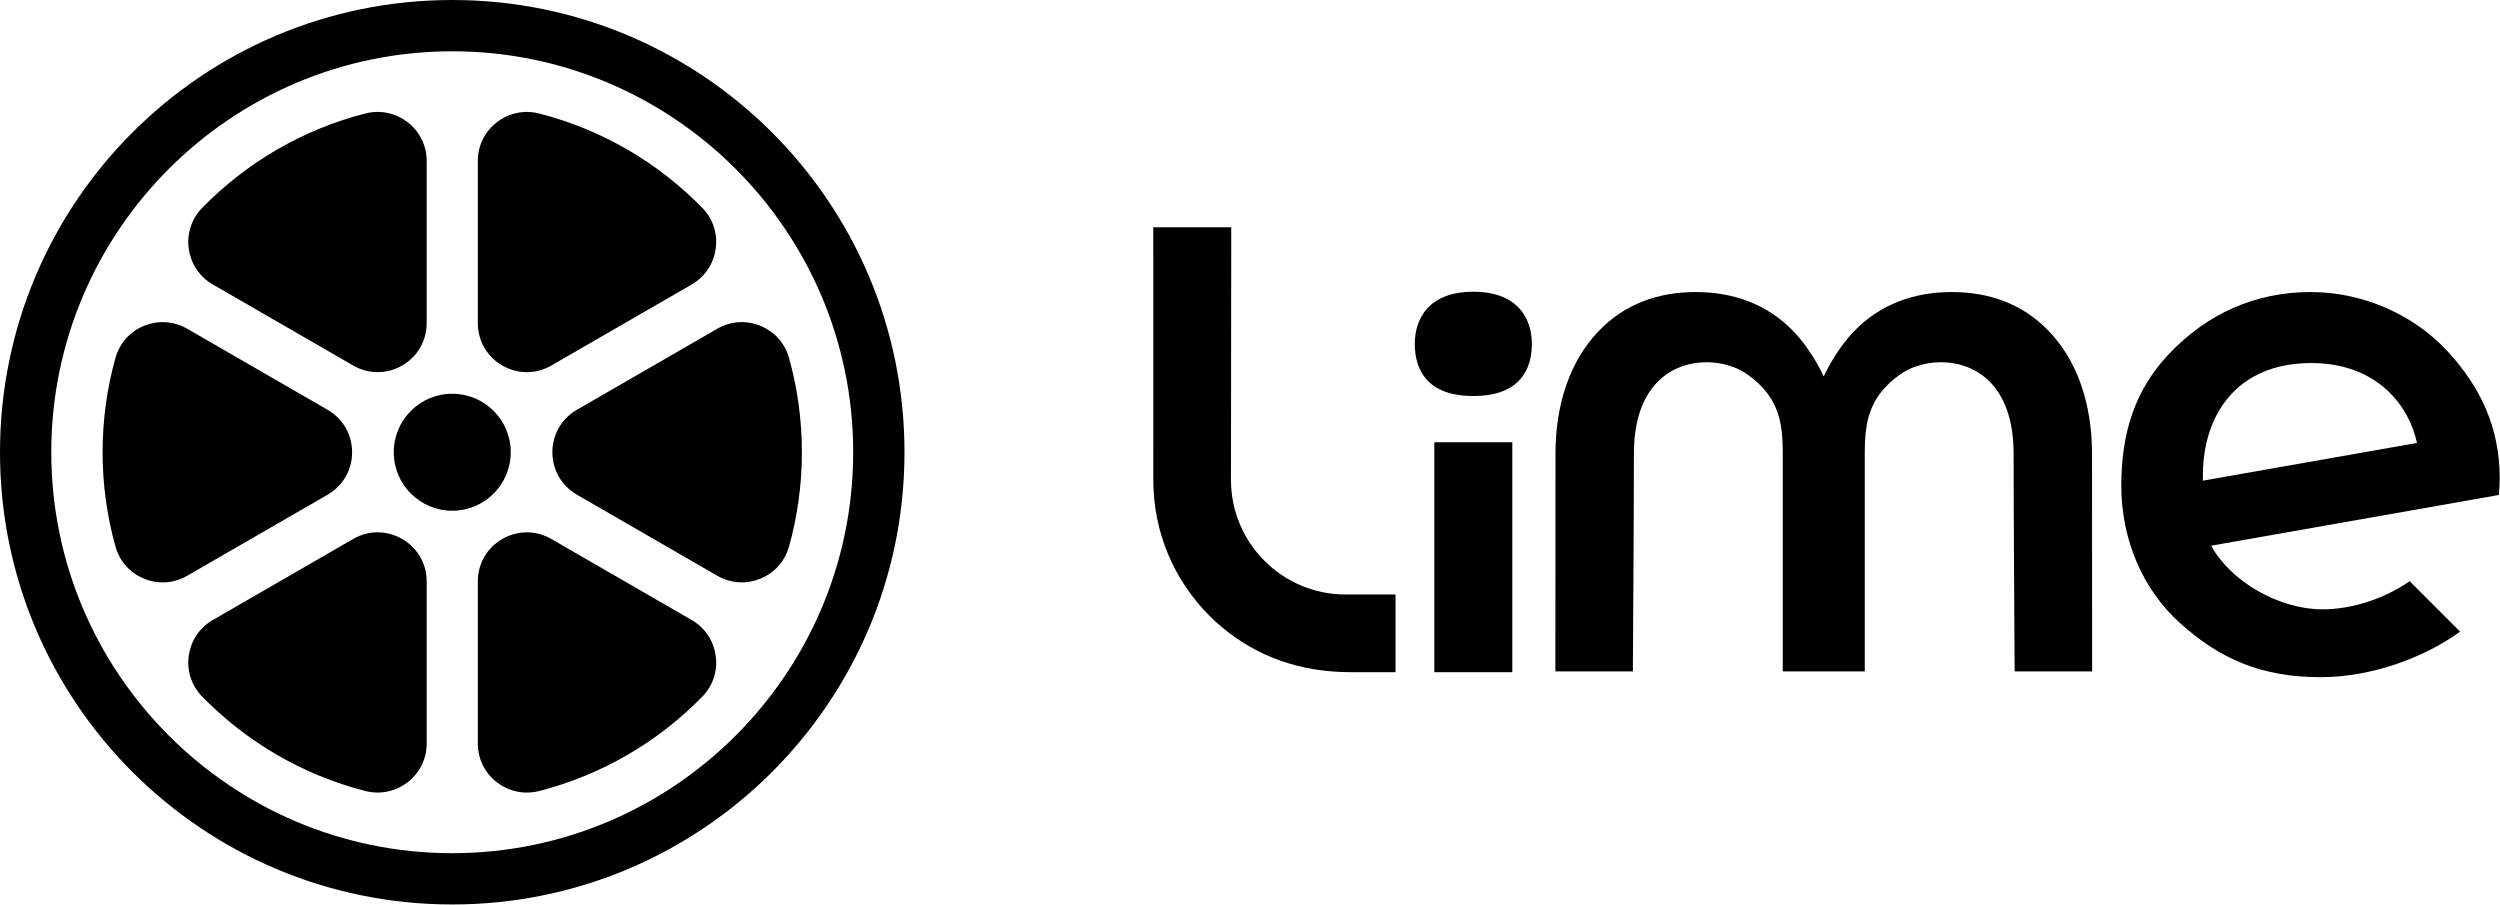
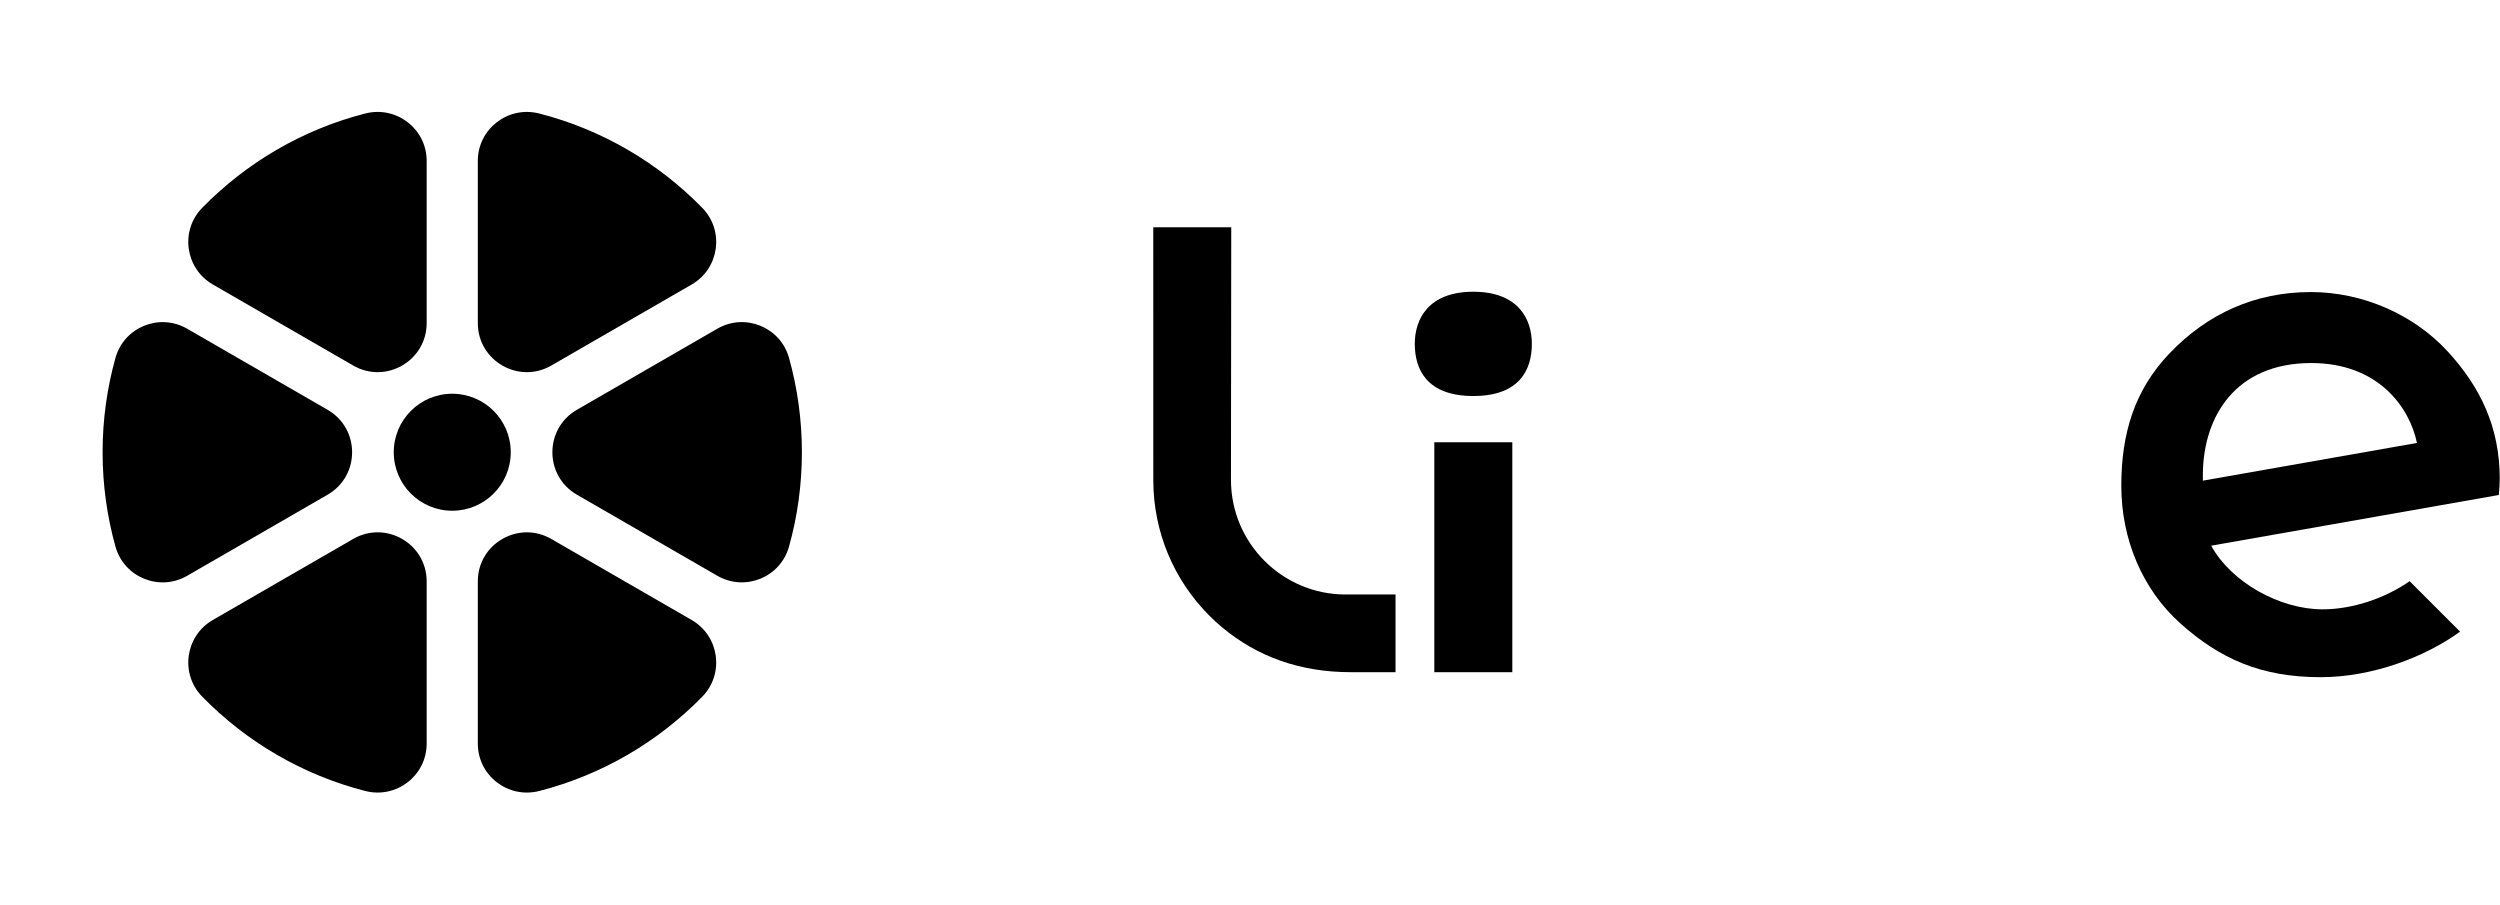
<svg xmlns="http://www.w3.org/2000/svg" width="8293" height="3001" viewBox="0 0 8293 3001" fill="none">
  <path d="M5016.66 1467.09H4757.93V2229.81H5016.66V1467.09Z" fill="black" />
  <path d="M4083.37 1592.1C4083.37 1579.37 4084.13 880.114 4084.3 753.943H3825.62C3825.62 881.218 3825.74 1592.39 3825.74 1595.76C3826.67 1764.7 3892.98 1923.53 4012.41 2042.96C4025.37 2056.21 4039.26 2068.88 4053.9 2080.85C4171.88 2179.71 4315.31 2229.75 4480.3 2229.75H4629.26V1971.89C4603.86 1971.95 4466.18 1972.06 4463.28 1972.06C4253.82 1972 4083.37 1801.61 4083.37 1592.1Z" fill="black" />
-   <path d="M6796.59 1098.57C6708.14 1006.23 6596.09 968.799 6474.28 968.799C6348.69 968.799 6236.81 1009.25 6150.57 1098.57C6086.87 1164.53 6049.68 1248.69 6049.68 1248.69C6049.68 1248.69 6012.48 1164.53 5948.79 1098.57C5862.49 1009.25 5750.67 968.799 5625.08 968.799C5503.21 968.799 5391.22 1006.23 5302.77 1098.57C5207.17 1198.36 5159.86 1341.96 5159.86 1504.86C5159.86 1785.86 5159.57 2140.48 5159.51 2227.08H5416.56C5417.2 2128.51 5419.99 1685.2 5419.99 1504.86C5419.99 1281.29 5542.09 1201.61 5662.16 1201.61C5689.01 1201.61 5715.63 1206.03 5741.14 1214.75C5792.86 1229.63 5849.24 1280.48 5874.05 1321.16C5897.88 1360.33 5913.74 1405.25 5913.74 1497.19V2227.08H6185.84V1497.19C6185.84 1405.19 6201.71 1360.27 6225.54 1321.16C6250.3 1280.48 6306.67 1229.63 6358.39 1214.75C6383.96 1206.03 6410.52 1201.61 6437.37 1201.61C6557.38 1201.61 6679.54 1281.29 6679.54 1504.86C6679.54 1685.14 6682.33 2128.45 6682.97 2227.08H6940.02C6939.96 2140.54 6939.67 1785.86 6939.67 1504.86C6939.5 1341.91 6892.19 1198.36 6796.59 1098.57Z" fill="black" />
  <path d="M8292.1 1587.85C8292.1 1418.33 8228.75 1284.2 8118.5 1164.77C8006.98 1044 7838.85 968.799 7665.37 968.799C7481.43 968.799 7322.6 1039.93 7195.79 1173.19C7081.65 1293.2 7036.78 1435.71 7036.78 1611.86C7036.78 1788.36 7106.76 1955.03 7232.11 2067.43C7363.8 2185.52 7500.44 2246.37 7698.03 2246.37C7866.8 2246.37 8042.72 2181.11 8160.58 2095.21L7993.26 1927.89C7910.97 1985.25 7803.05 2021.29 7704.25 2021.29C7561.87 2021.29 7400.77 1930.86 7334.92 1810.15L8289.07 1641.96C8290.41 1626.56 8292.1 1604.13 8292.1 1587.85ZM7307.37 1569.26C7310.16 1380.84 7415.76 1204.29 7667.11 1204.29C7889.41 1204.29 7993.44 1351.61 8017.5 1469.36L7307.37 1594.42V1569.26Z" fill="black" />
  <path d="M4887.29 1313.66C4731.95 1313.66 4693.13 1224.16 4693.13 1140.71C4693.13 1057.25 4739.27 967.753 4887.29 967.753C5035.32 967.753 5081.46 1057.25 5081.46 1140.71C5081.46 1224.16 5042.64 1313.66 4887.29 1313.66Z" fill="black" />
-   <path d="M1500.16 170.165C2233.53 170.165 2830.21 766.787 2830.21 1500.22C2830.21 2233.64 2233.58 2830.21 1500.16 2830.21C766.787 2830.21 170.107 2233.58 170.107 1500.16C170.107 766.729 766.787 170.165 1500.16 170.165ZM1500.16 0C671.65 0 0 671.65 0 1500.16C0 2328.66 671.65 3000.31 1500.16 3000.31C2328.66 3000.31 3000.37 2328.66 3000.37 1500.16C3000.37 671.65 2328.72 0 1500.16 0Z" fill="black" />
  <path d="M1500.21 1694.21C1607.39 1694.21 1694.26 1607.33 1694.26 1500.16C1694.26 1392.99 1607.39 1306.11 1500.21 1306.11C1393.04 1306.11 1306.16 1392.99 1306.16 1500.16C1306.16 1607.33 1393.04 1694.21 1500.21 1694.21Z" fill="black" />
  <path d="M1828.8 1212.54L2294.43 943.751C2386.26 890.749 2403.69 765.275 2329.59 689.434C2183.55 540.075 1997.52 430.002 1788.76 376.535C1685.61 350.092 1585.01 427.329 1585.01 533.856V1071.78C1585.01 1196.91 1720.48 1275.07 1828.8 1212.54Z" fill="black" />
  <path d="M1415.36 1071.72V533.798C1415.36 427.271 1314.77 350.092 1211.61 376.477C1002.86 429.944 816.825 540.017 670.778 689.376C596.622 765.217 614.115 890.632 705.939 943.693L1171.57 1212.48C1279.9 1275.07 1415.36 1196.85 1415.36 1071.72Z" fill="black" />
  <path d="M1913.65 1640.97L2379.52 1909.93C2471.34 1962.94 2588.73 1915.4 2617.27 1813.29C2645.16 1713.68 2660.04 1608.66 2660.04 1500.16C2660.04 1391.65 2645.11 1286.64 2617.27 1187.03C2588.73 1084.97 2471.28 1037.38 2379.52 1090.38L1913.65 1359.34C1805.27 1421.99 1805.27 1578.38 1913.65 1640.97Z" fill="black" />
  <path d="M1171.57 1787.83L705.939 2056.62C614.115 2109.62 596.68 2235.1 670.778 2310.94C816.825 2460.3 1002.85 2570.37 1211.61 2623.84C1314.77 2650.28 1415.36 2573.04 1415.36 2466.51V1928.59C1415.36 1803.47 1279.9 1725.3 1171.57 1787.83Z" fill="black" />
  <path d="M1086.72 1359.4L620.857 1090.44C529.033 1037.43 411.638 1084.97 383.103 1187.08C355.207 1286.7 340.329 1391.71 340.329 1500.21C340.329 1608.72 355.265 1713.73 383.103 1813.35C411.638 1915.4 529.091 1962.99 620.857 1909.99L1086.72 1641.03C1195.1 1578.38 1195.1 1421.99 1086.72 1359.4Z" fill="black" />
  <path d="M1585.01 1928.65V2466.57C1585.01 2573.1 1685.61 2650.28 1788.76 2623.89C1997.52 2570.43 2183.55 2460.35 2329.59 2311C2403.75 2235.15 2386.26 2109.74 2294.43 2056.68L1828.8 1787.89C1720.48 1725.3 1585.01 1803.47 1585.01 1928.65Z" fill="black" />
</svg>